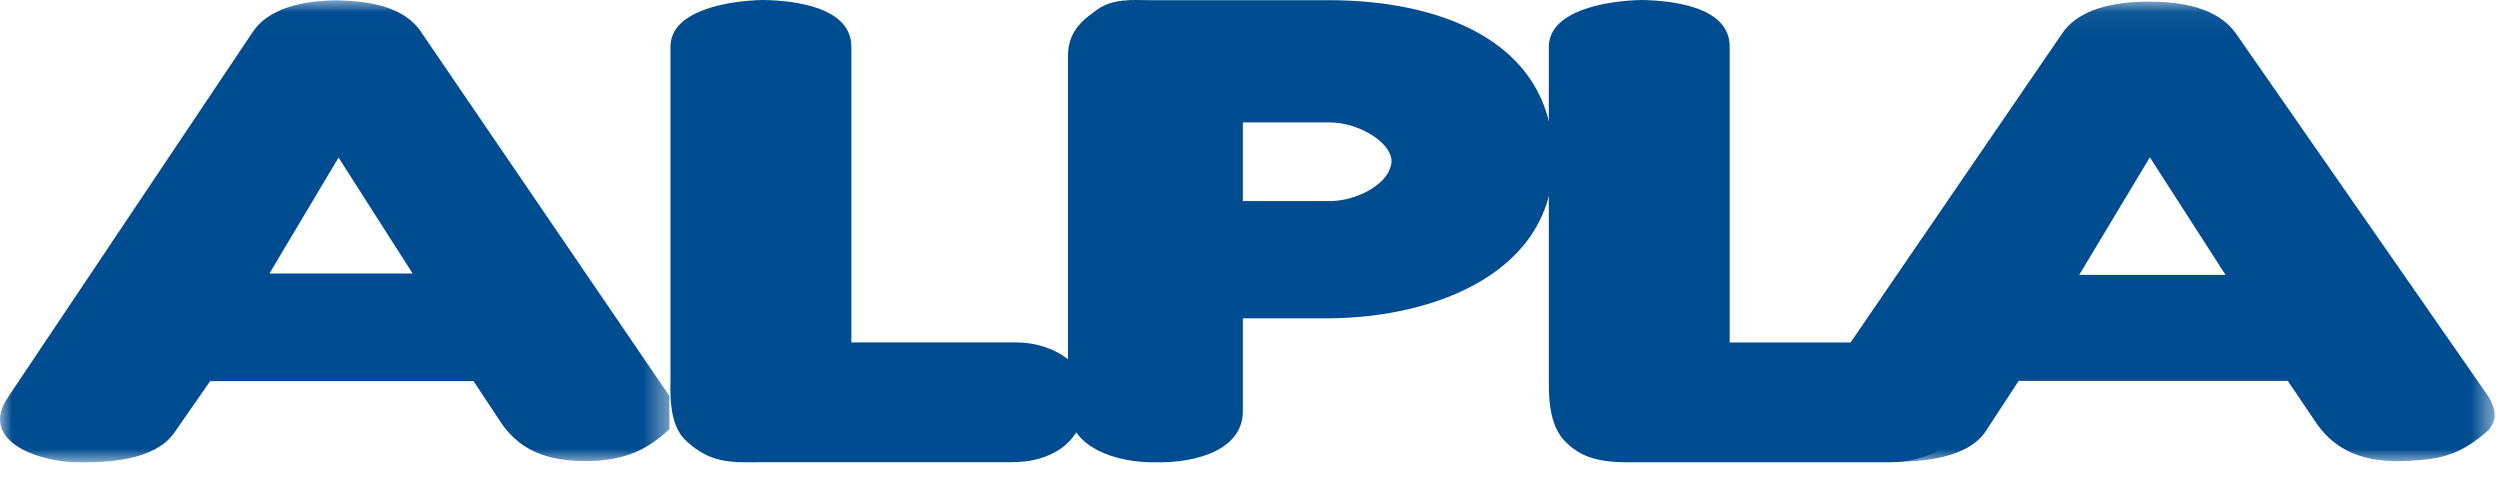
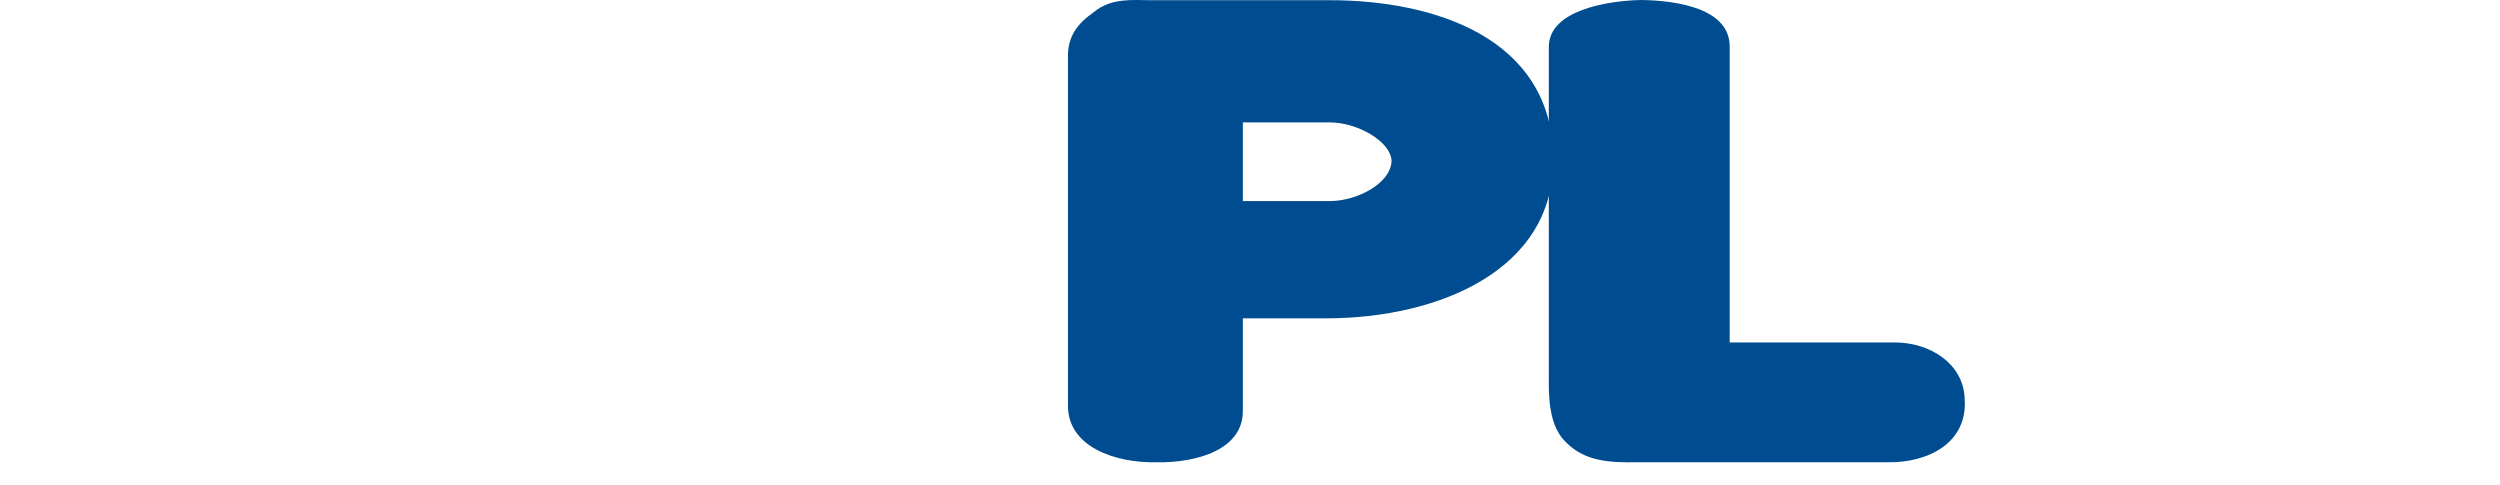
<svg xmlns="http://www.w3.org/2000/svg" xmlns:xlink="http://www.w3.org/1999/xlink" width="103px" height="20px" viewBox="0 0 103 20" version="1.1">
  <title>SVGIcons / primary / logo</title>
  <desc>Created with Sketch.</desc>
  <defs>
    <polygon id="path-1" points="0 0.01 27.581 0.01 27.581 19.048 0 19.048" />
-     <polygon id="path-3" points="0.041 0.067 28.495 0.067 28.495 19.036 0.041 19.036" />
  </defs>
  <g id="Icons-/-primary-/-logo" stroke="none" stroke-width="1" fill="none" fill-rule="evenodd">
    <g id="Group-13">
      <g id="Group-3">
        <mask id="mask-2" fill="white">
          <use xlink:href="#path-1" />
        </mask>
        <g id="Clip-2" />
-         <path d="M13.948,6.492 L11.1,11.268 L17.001,11.268 L13.948,6.492 Z M0.316,16.386 L10.421,1.306 C11.204,0.142 12.988,0.034 13.813,0.01 C14.785,0.034 16.536,0.115 17.34,1.306 L27.581,16.317 L27.581,17.682 C26.655,18.531 25.898,18.861 24.665,18.978 C22.95,19.082 21.509,18.763 20.595,17.341 L19.51,15.703 L8.658,15.703 L7.234,17.75 C6.559,18.814 4.946,19.066 3.3,19.047 C1.648,19.066 -0.894,18.195 0.316,16.386 Z" id="Fill-1" fill="#004C90" mask="url(#mask-2)" />
      </g>
-       <path d="M35.076,14.108 L35.076,1.946 C35.09,0.327 32.841,0.024 31.454,0 C30.017,0.024 27.596,0.427 27.624,1.946 L27.624,15.637 C27.596,16.694 27.68,17.666 28.32,18.208 C29.268,19.064 30.074,19.064 31.315,19.042 L41.623,19.042 C43.216,19.064 44.659,18.317 44.757,16.401 C44.861,14.985 43.331,14.117 41.901,14.108 L35.076,14.108 Z" id="Fill-4" fill="#004C90" />
      <path d="M51.205,5.044 L51.205,8.285 L54.774,8.285 C55.925,8.287 57.307,7.545 57.332,6.63 C57.307,5.83 55.914,5.033 54.774,5.044 L51.205,5.044 Z M51.205,13.114 L51.205,16.908 C51.232,18.507 49.337,19.078 47.636,19.046 C45.965,19.078 43.987,18.422 44,16.701 L44,2.353 C43.987,1.502 44.383,0.973 45.078,0.491 C45.791,-0.104 46.718,0.009 47.367,0.008 L54.774,0.008 C59.095,0.009 63.882,1.55 63.998,6.423 C64.106,11.199 59.157,13.083 54.774,13.114 L51.205,13.114 Z" id="Fill-6" fill="#004C90" />
      <path d="M71.263,14.109 L71.263,1.946 C71.291,0.327 69.043,0.024 67.641,0 C66.218,0.024 63.797,0.427 63.811,1.946 L63.811,15.638 C63.797,16.695 63.916,17.632 64.507,18.21 C65.296,19.009 66.276,19.066 67.502,19.044 L77.809,19.044 C79.417,19.066 81.091,18.261 80.943,16.403 C80.885,14.987 79.532,14.119 78.088,14.109 L71.263,14.109 Z" id="Fill-8" fill="#004C90" />
      <g id="Group-12" transform="translate(74.286, 0)">
        <mask id="mask-4" fill="white">
          <use xlink:href="#path-3" />
        </mask>
        <g id="Clip-11" />
-         <path d="M14.288,6.481 L11.378,11.325 L17.406,11.325 L14.288,6.481 Z M0.36,16.443 L10.685,1.363 C11.501,0.178 13.324,0.07 14.219,0.067 C15.16,0.07 16.949,0.151 17.822,1.363 L28.216,16.306 C28.236,16.335 28.523,16.781 28.493,17.125 C28.523,17.38 28.236,17.747 28.216,17.739 C27.287,18.567 26.513,18.897 25.236,18.967 C23.502,19.118 22.03,18.799 21.079,17.33 L19.97,15.692 L8.883,15.692 L7.498,17.808 C6.756,18.85 5.05,19.046 3.409,19.036 C1.682,19.046 -0.858,18.231 0.36,16.443 Z" id="Fill-10" fill="#004C90" mask="url(#mask-4)" />
      </g>
    </g>
  </g>
</svg>